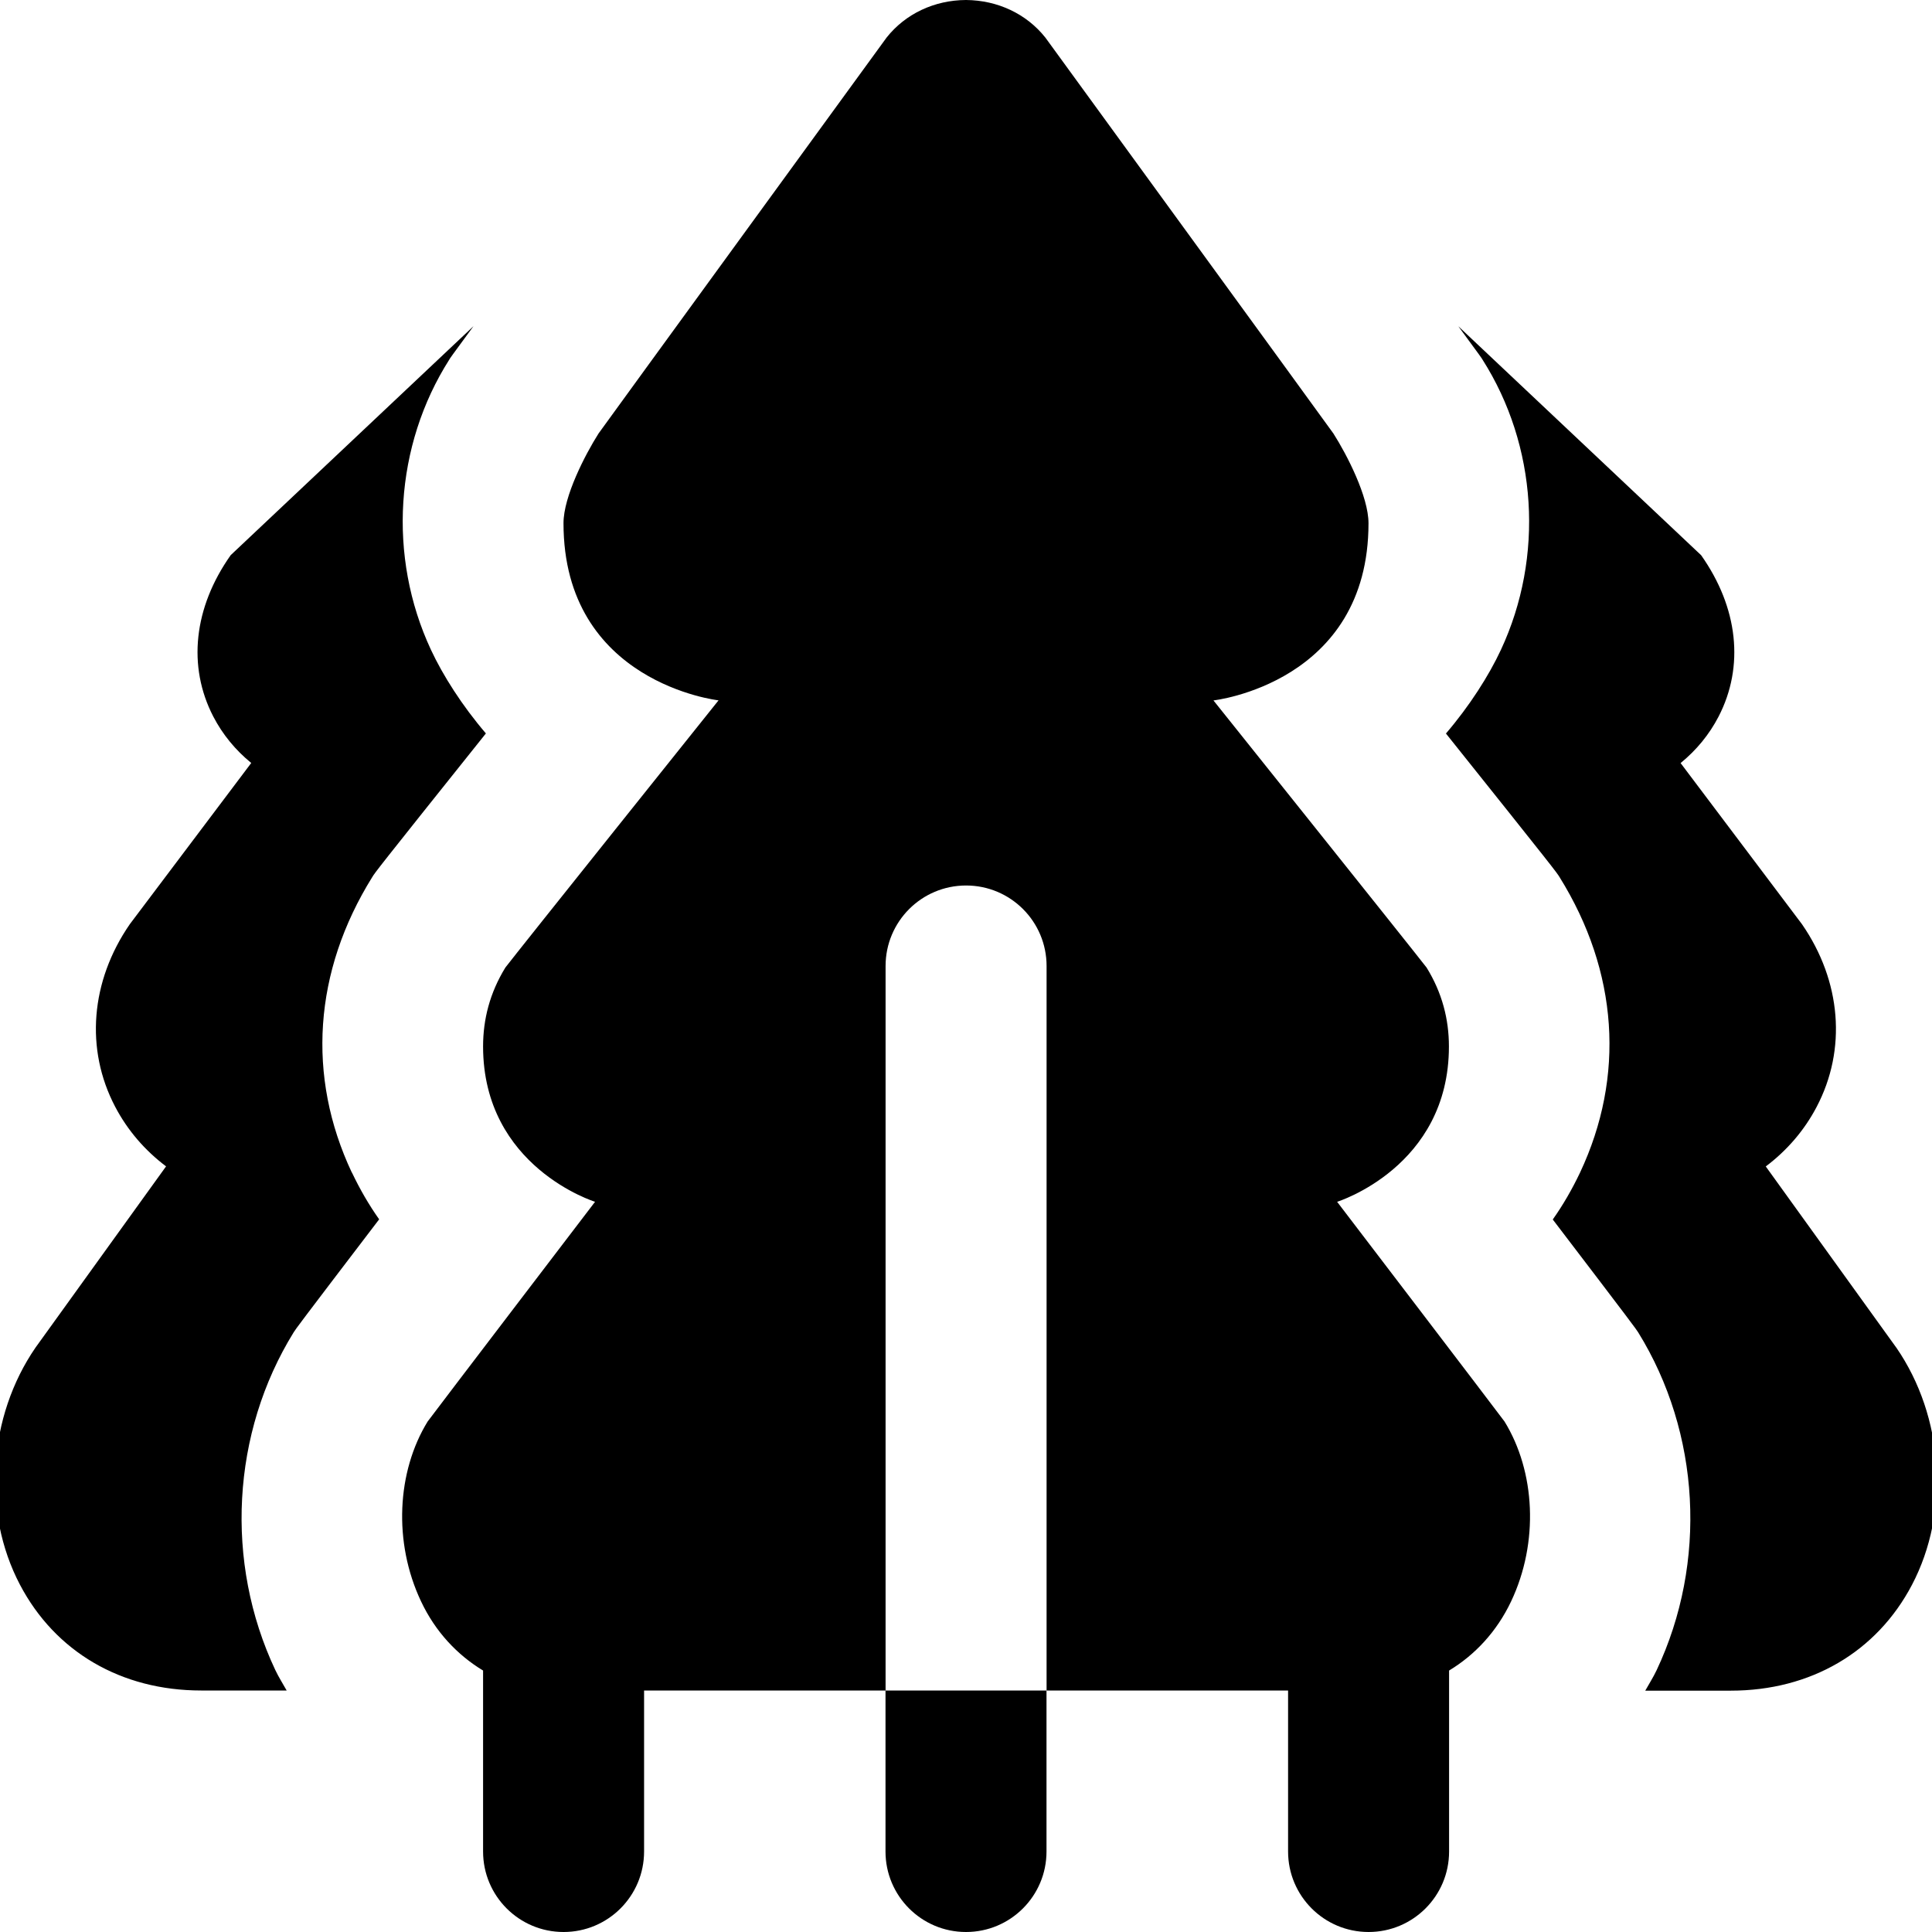
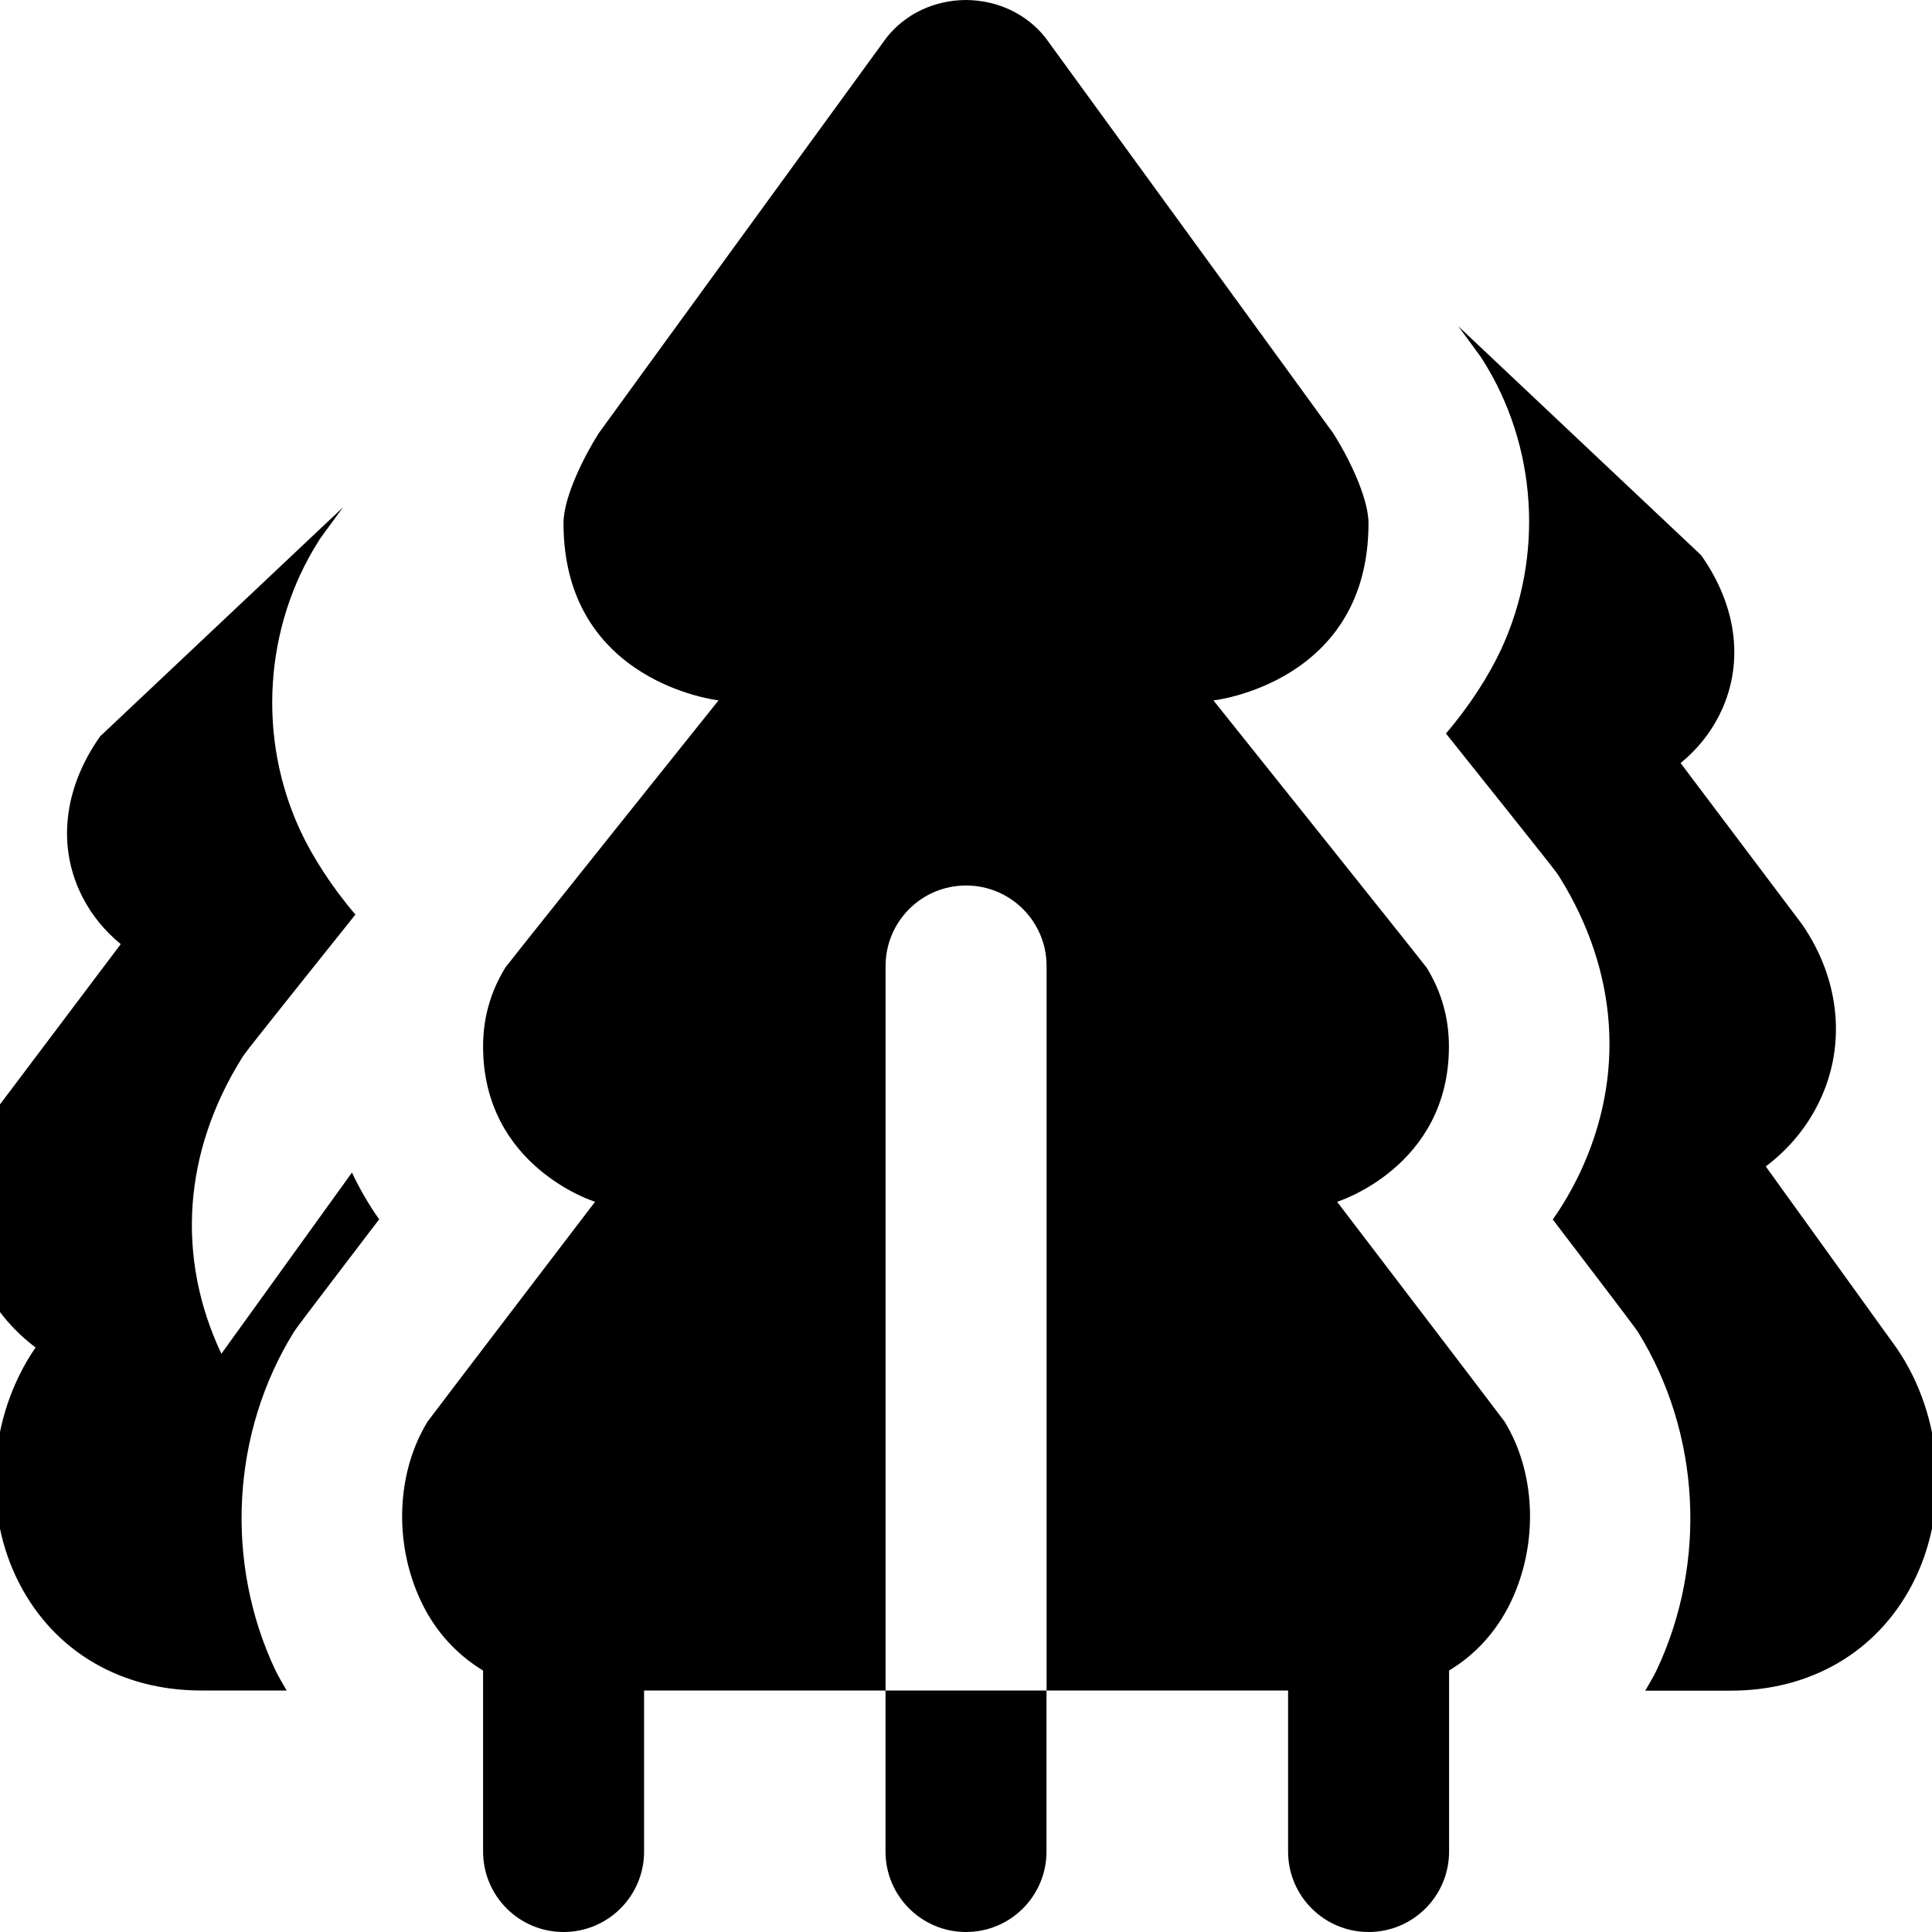
<svg xmlns="http://www.w3.org/2000/svg" id="Layer_1" data-name="Layer 1" viewBox="0 0 24 24">
-   <path d="M4.372,14.566c.098,.206,.21,.4,.338,.581-1.017,1.333-1.03,1.354-1.061,1.402-.773,1.249-.861,2.857-.229,4.197,.042,.089,.094,.169,.141,.254h-1.062c-.992,0-1.812-.479-2.251-1.314-.476-.906-.396-2.09,.194-2.947l1.621-2.25c-.263-.198-.479-.448-.632-.74-.375-.713-.307-1.561,.182-2.269l1.508-2.002c-.196-.16-.356-.354-.472-.578-.322-.623-.243-1.353,.217-2.004l3.016-2.844c-.28,.381-.293,.4-.3,.414-.68,1.068-.768,2.449-.229,3.605,.148,.318,.389,.697,.683,1.04-1.361,1.703-1.376,1.726-1.412,1.785-.728,1.171-.817,2.474-.253,3.671Zm6.628,8.434c0,.552,.447,1,1,1s1-.448,1-1v-2h-2v2Zm5.608-8.07s1.391-.43,1.391-1.93c0-.338-.084-.667-.277-.98-.128-.168-2.648-3.319-2.648-3.319,0,0,1.926-.214,1.926-2.201,0-.332-.269-.853-.436-1.115-.14-.196-3.579-4.918-3.578-4.918C12.752,.172,12.393,.003,12,0c-.393,.002-.752,.171-.986,.466,0,0-3.438,4.722-3.578,4.918-.167,.263-.436,.783-.436,1.115,0,1.987,1.926,2.201,1.926,2.201,0,0-2.521,3.151-2.648,3.319-.193,.314-.277,.643-.277,.98,0,1.5,1.391,1.93,1.391,1.93,0,0-1.98,2.594-2.08,2.73-.382,.622-.429,1.499-.082,2.233,.179,.38,.453,.668,.771,.86v2.248c0,.552,.447,1,1,1s1-.448,1-1v-2h3V12c0-.552,.447-1,1-1s1,.448,1,1v9h3v2c0,.552,.447,1,1,1s1-.448,1-1v-2.248c.317-.191,.591-.48,.771-.86,.347-.734,.3-1.611-.082-2.233-.1-.136-2.08-2.73-2.08-2.73Zm6.948,1.81l-1.621-2.25c.263-.198,.479-.448,.632-.74,.375-.713,.307-1.561-.182-2.269l-1.508-2.002c.196-.16,.356-.354,.472-.578,.322-.623,.243-1.353-.217-2.004l-3.016-2.844c.28,.381,.293,.4,.3,.414,.68,1.068,.768,2.449,.229,3.605-.148,.318-.389,.697-.683,1.04,1.361,1.703,1.376,1.726,1.412,1.785,.728,1.171,.817,2.474,.253,3.671-.098,.206-.21,.4-.338,.581,1.017,1.333,1.03,1.354,1.061,1.402,.773,1.249,.861,2.857,.229,4.197-.042,.089-.094,.169-.141,.254h1.062c.992,0,1.812-.479,2.251-1.314,.476-.906,.396-2.09-.194-2.947Z" />
+   <path d="M4.372,14.566c.098,.206,.21,.4,.338,.581-1.017,1.333-1.03,1.354-1.061,1.402-.773,1.249-.861,2.857-.229,4.197,.042,.089,.094,.169,.141,.254h-1.062c-.992,0-1.812-.479-2.251-1.314-.476-.906-.396-2.09,.194-2.947c-.263-.198-.479-.448-.632-.74-.375-.713-.307-1.561,.182-2.269l1.508-2.002c-.196-.16-.356-.354-.472-.578-.322-.623-.243-1.353,.217-2.004l3.016-2.844c-.28,.381-.293,.4-.3,.414-.68,1.068-.768,2.449-.229,3.605,.148,.318,.389,.697,.683,1.04-1.361,1.703-1.376,1.726-1.412,1.785-.728,1.171-.817,2.474-.253,3.671Zm6.628,8.434c0,.552,.447,1,1,1s1-.448,1-1v-2h-2v2Zm5.608-8.07s1.391-.43,1.391-1.93c0-.338-.084-.667-.277-.98-.128-.168-2.648-3.319-2.648-3.319,0,0,1.926-.214,1.926-2.201,0-.332-.269-.853-.436-1.115-.14-.196-3.579-4.918-3.578-4.918C12.752,.172,12.393,.003,12,0c-.393,.002-.752,.171-.986,.466,0,0-3.438,4.722-3.578,4.918-.167,.263-.436,.783-.436,1.115,0,1.987,1.926,2.201,1.926,2.201,0,0-2.521,3.151-2.648,3.319-.193,.314-.277,.643-.277,.98,0,1.5,1.391,1.93,1.391,1.93,0,0-1.98,2.594-2.08,2.73-.382,.622-.429,1.499-.082,2.233,.179,.38,.453,.668,.771,.86v2.248c0,.552,.447,1,1,1s1-.448,1-1v-2h3V12c0-.552,.447-1,1-1s1,.448,1,1v9h3v2c0,.552,.447,1,1,1s1-.448,1-1v-2.248c.317-.191,.591-.48,.771-.86,.347-.734,.3-1.611-.082-2.233-.1-.136-2.08-2.73-2.08-2.73Zm6.948,1.81l-1.621-2.25c.263-.198,.479-.448,.632-.74,.375-.713,.307-1.561-.182-2.269l-1.508-2.002c.196-.16,.356-.354,.472-.578,.322-.623,.243-1.353-.217-2.004l-3.016-2.844c.28,.381,.293,.4,.3,.414,.68,1.068,.768,2.449,.229,3.605-.148,.318-.389,.697-.683,1.04,1.361,1.703,1.376,1.726,1.412,1.785,.728,1.171,.817,2.474,.253,3.671-.098,.206-.21,.4-.338,.581,1.017,1.333,1.03,1.354,1.061,1.402,.773,1.249,.861,2.857,.229,4.197-.042,.089-.094,.169-.141,.254h1.062c.992,0,1.812-.479,2.251-1.314,.476-.906,.396-2.09-.194-2.947Z" />
</svg>